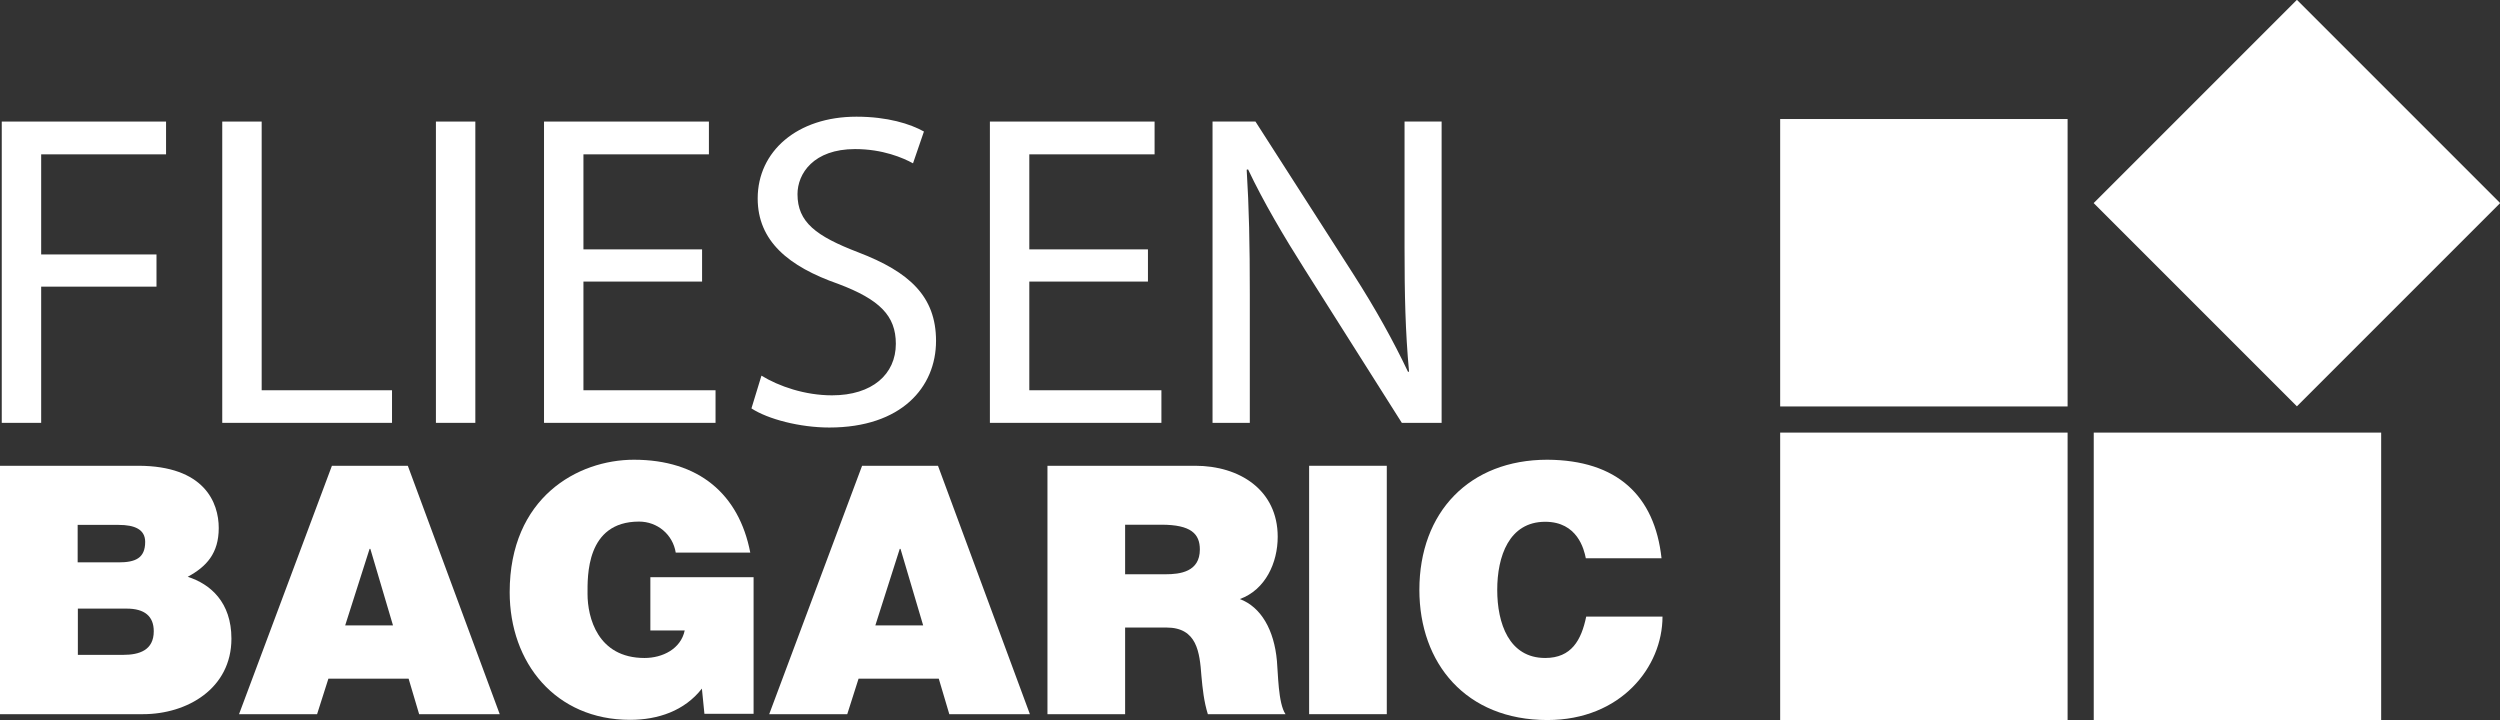
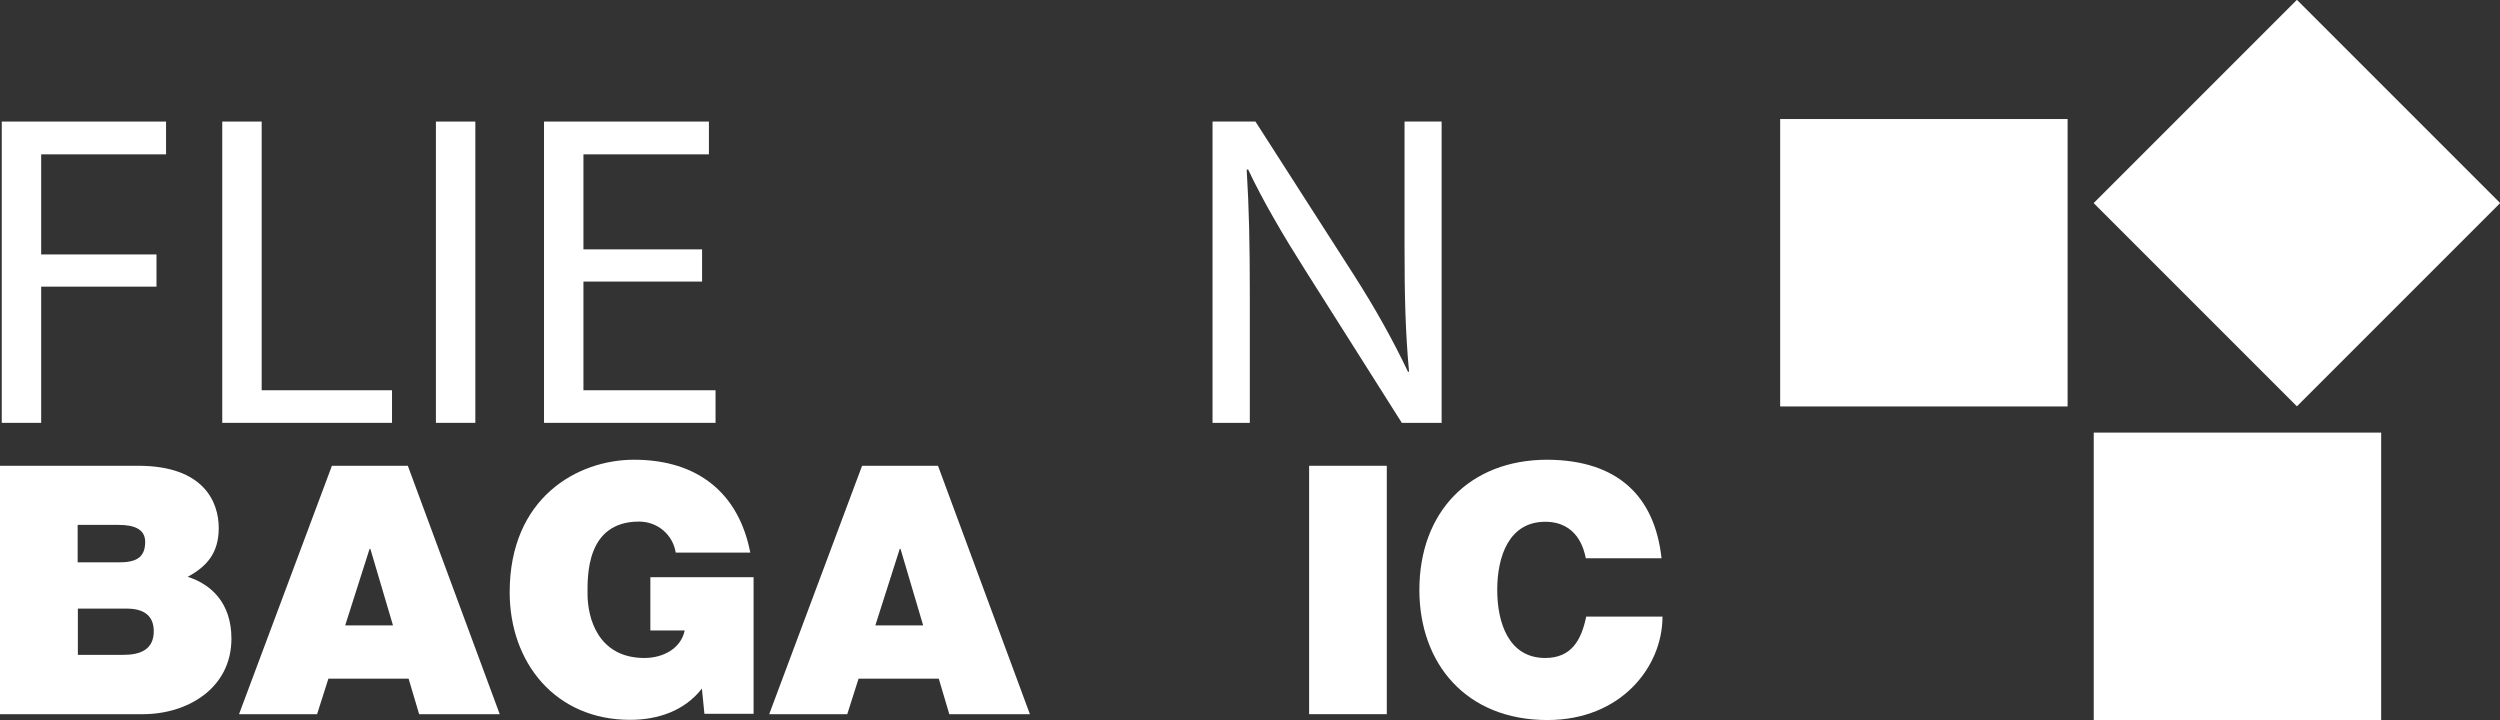
<svg xmlns="http://www.w3.org/2000/svg" id="Ebene_1" data-name="Ebene 1" viewBox="0 0 128.12 36.9">
  <rect x="0" y="0" width="128.12" height="36.9" fill="#333333" stroke="none" />
  <defs>
    <style>
      .cls-1 {
        fill: #fff;
      }
    </style>
  </defs>
  <polygon class="cls-1" points=".09 6.23 8.51 6.23 8.51 7.91 2.11 7.91 2.11 13.04 8.02 13.04 8.02 14.69 2.11 14.69 2.11 21.67 .09 21.67 .09 6.23" />
  <path class="cls-1" d="M3.98,33.56h2.34c.81,0,1.56-.23,1.56-1.21,0-.77-.47-1.16-1.39-1.16h-2.5v2.37ZM3.98,28.82h2.1c.85,0,1.36-.21,1.36-1.05,0-.64-.54-.87-1.36-.87h-2.1v1.93ZM0,23.87h7.08c3.4,0,4.13,1.89,4.13,3.19s-.63,1.98-1.59,2.5c1.16.37,2.24,1.3,2.24,3.17,0,2.55-2.26,3.87-4.53,3.87H0v-12.73Z" />
  <polygon class="cls-1" points="11.39 6.23 13.41 6.23 13.41 20 20.09 20 20.09 21.67 11.39 21.67 11.39 6.23" />
  <rect class="cls-1" x="22.34" y="6.23" width="2.02" height="15.44" />
  <polygon class="cls-1" points="35.98 14.43 29.9 14.43 29.9 20 36.67 20 36.67 21.67 27.88 21.67 27.88 6.23 36.33 6.23 36.33 7.91 29.9 7.91 29.9 12.78 35.98 12.78 35.98 14.43" />
-   <path class="cls-1" d="M39.02,19.25c.9.55,2.23,1.01,3.62,1.01,2.06,0,3.27-1.08,3.27-2.64,0-1.44-.83-2.27-2.95-3.07-2.55-.89-4.13-2.2-4.13-4.38,0-2.41,2.02-4.19,5.06-4.19,1.6,0,2.76.37,3.46.76l-.56,1.63c-.51-.28-1.55-.73-2.97-.73-2.13,0-2.95,1.26-2.95,2.31,0,1.44.95,2.15,3.11,2.98,2.64,1.01,3.99,2.27,3.99,4.54,0,2.38-1.78,4.44-5.47,4.44-1.51,0-3.15-.43-3.99-.98l.51-1.67Z" />
-   <polygon class="cls-1" points="58.83 14.43 52.75 14.43 52.75 20 59.52 20 59.52 21.67 50.73 21.67 50.73 6.23 59.17 6.23 59.17 7.91 52.75 7.91 52.75 12.78 58.83 12.78 58.83 14.43" />
  <path class="cls-1" d="M62.14,21.67V6.23h2.2l5.01,7.81c1.16,1.81,2.06,3.44,2.81,5.02l.05-.02c-.19-2.06-.23-3.94-.23-6.35v-6.46h1.9v15.44h-2.04l-4.96-7.84c-1.09-1.72-2.13-3.48-2.92-5.15l-.07.02c.12,1.95.16,3.8.16,6.37v6.6h-1.9Z" />
  <path class="cls-1" d="M20.14,32.05l-1.16-3.92h-.04l-1.25,3.92h2.44ZM17.01,23.87h3.89l4.71,12.73h-4.13l-.54-1.82h-4.11l-.58,1.82h-4l4.76-12.73Z" />
  <path class="cls-1" d="M35.97,35.29c-.89,1.14-2.25,1.6-3.68,1.6-3.82,0-6.17-2.92-6.17-6.54,0-4.85,3.48-6.79,6.37-6.79,3.31,0,5.38,1.75,5.96,4.76h-3.82c-.15-.93-.94-1.59-1.88-1.59-2.73,0-2.64,2.83-2.64,3.71,0,1.19.51,3.28,2.92,3.28.92,0,1.86-.46,2.06-1.41h-1.76v-2.73h5.29v7h-2.52l-.13-1.3Z" />
  <path class="cls-1" d="M47.31,32.05l-1.16-3.92h-.04l-1.25,3.92h2.44ZM44.18,23.87h3.89l4.71,12.73h-4.13l-.54-1.82h-4.11l-.58,1.82h-4l4.76-12.73Z" />
-   <path class="cls-1" d="M57.65,29.43h2.08c.74,0,1.76-.12,1.76-1.27,0-.8-.45-1.27-1.97-1.27h-1.86v2.53ZM53.67,23.87h7.59c2.25,0,4.22,1.23,4.22,3.64,0,1.32-.62,2.71-1.94,3.19,1.09.41,1.76,1.59,1.9,3.17.06.61.06,2.18.44,2.73h-3.98c-.2-.64-.27-1.3-.33-1.96-.09-1.21-.22-2.48-1.79-2.48h-2.12v4.44h-3.98v-12.73Z" />
  <rect class="cls-1" x="67.09" y="23.87" width="3.98" height="12.73" />
  <path class="cls-1" d="M81.27,28.61c-.09-.46-.43-1.87-2.08-1.87-1.86,0-2.46,1.78-2.46,3.49s.6,3.49,2.46,3.49c1.34,0,1.85-.91,2.1-2.12h3.91c0,2.57-2.12,5.3-5.9,5.3-4.18,0-6.56-2.91-6.56-6.67,0-3.99,2.57-6.67,6.56-6.67,3.57.02,5.5,1.84,5.85,5.05h-3.87Z" />
-   <rect class="cls-1" x="91.23" y="22.17" width="14.73" height="14.73" />
  <rect class="cls-1" x="91.23" y="6.1" width="14.73" height="14.73" />
  <rect class="cls-1" x="107.3" y="22.17" width="14.73" height="14.73" />
  <rect class="cls-1" x="110.35" y="3.05" width="14.73" height="14.73" transform="translate(27.11 86.28) rotate(-45)" />
</svg>